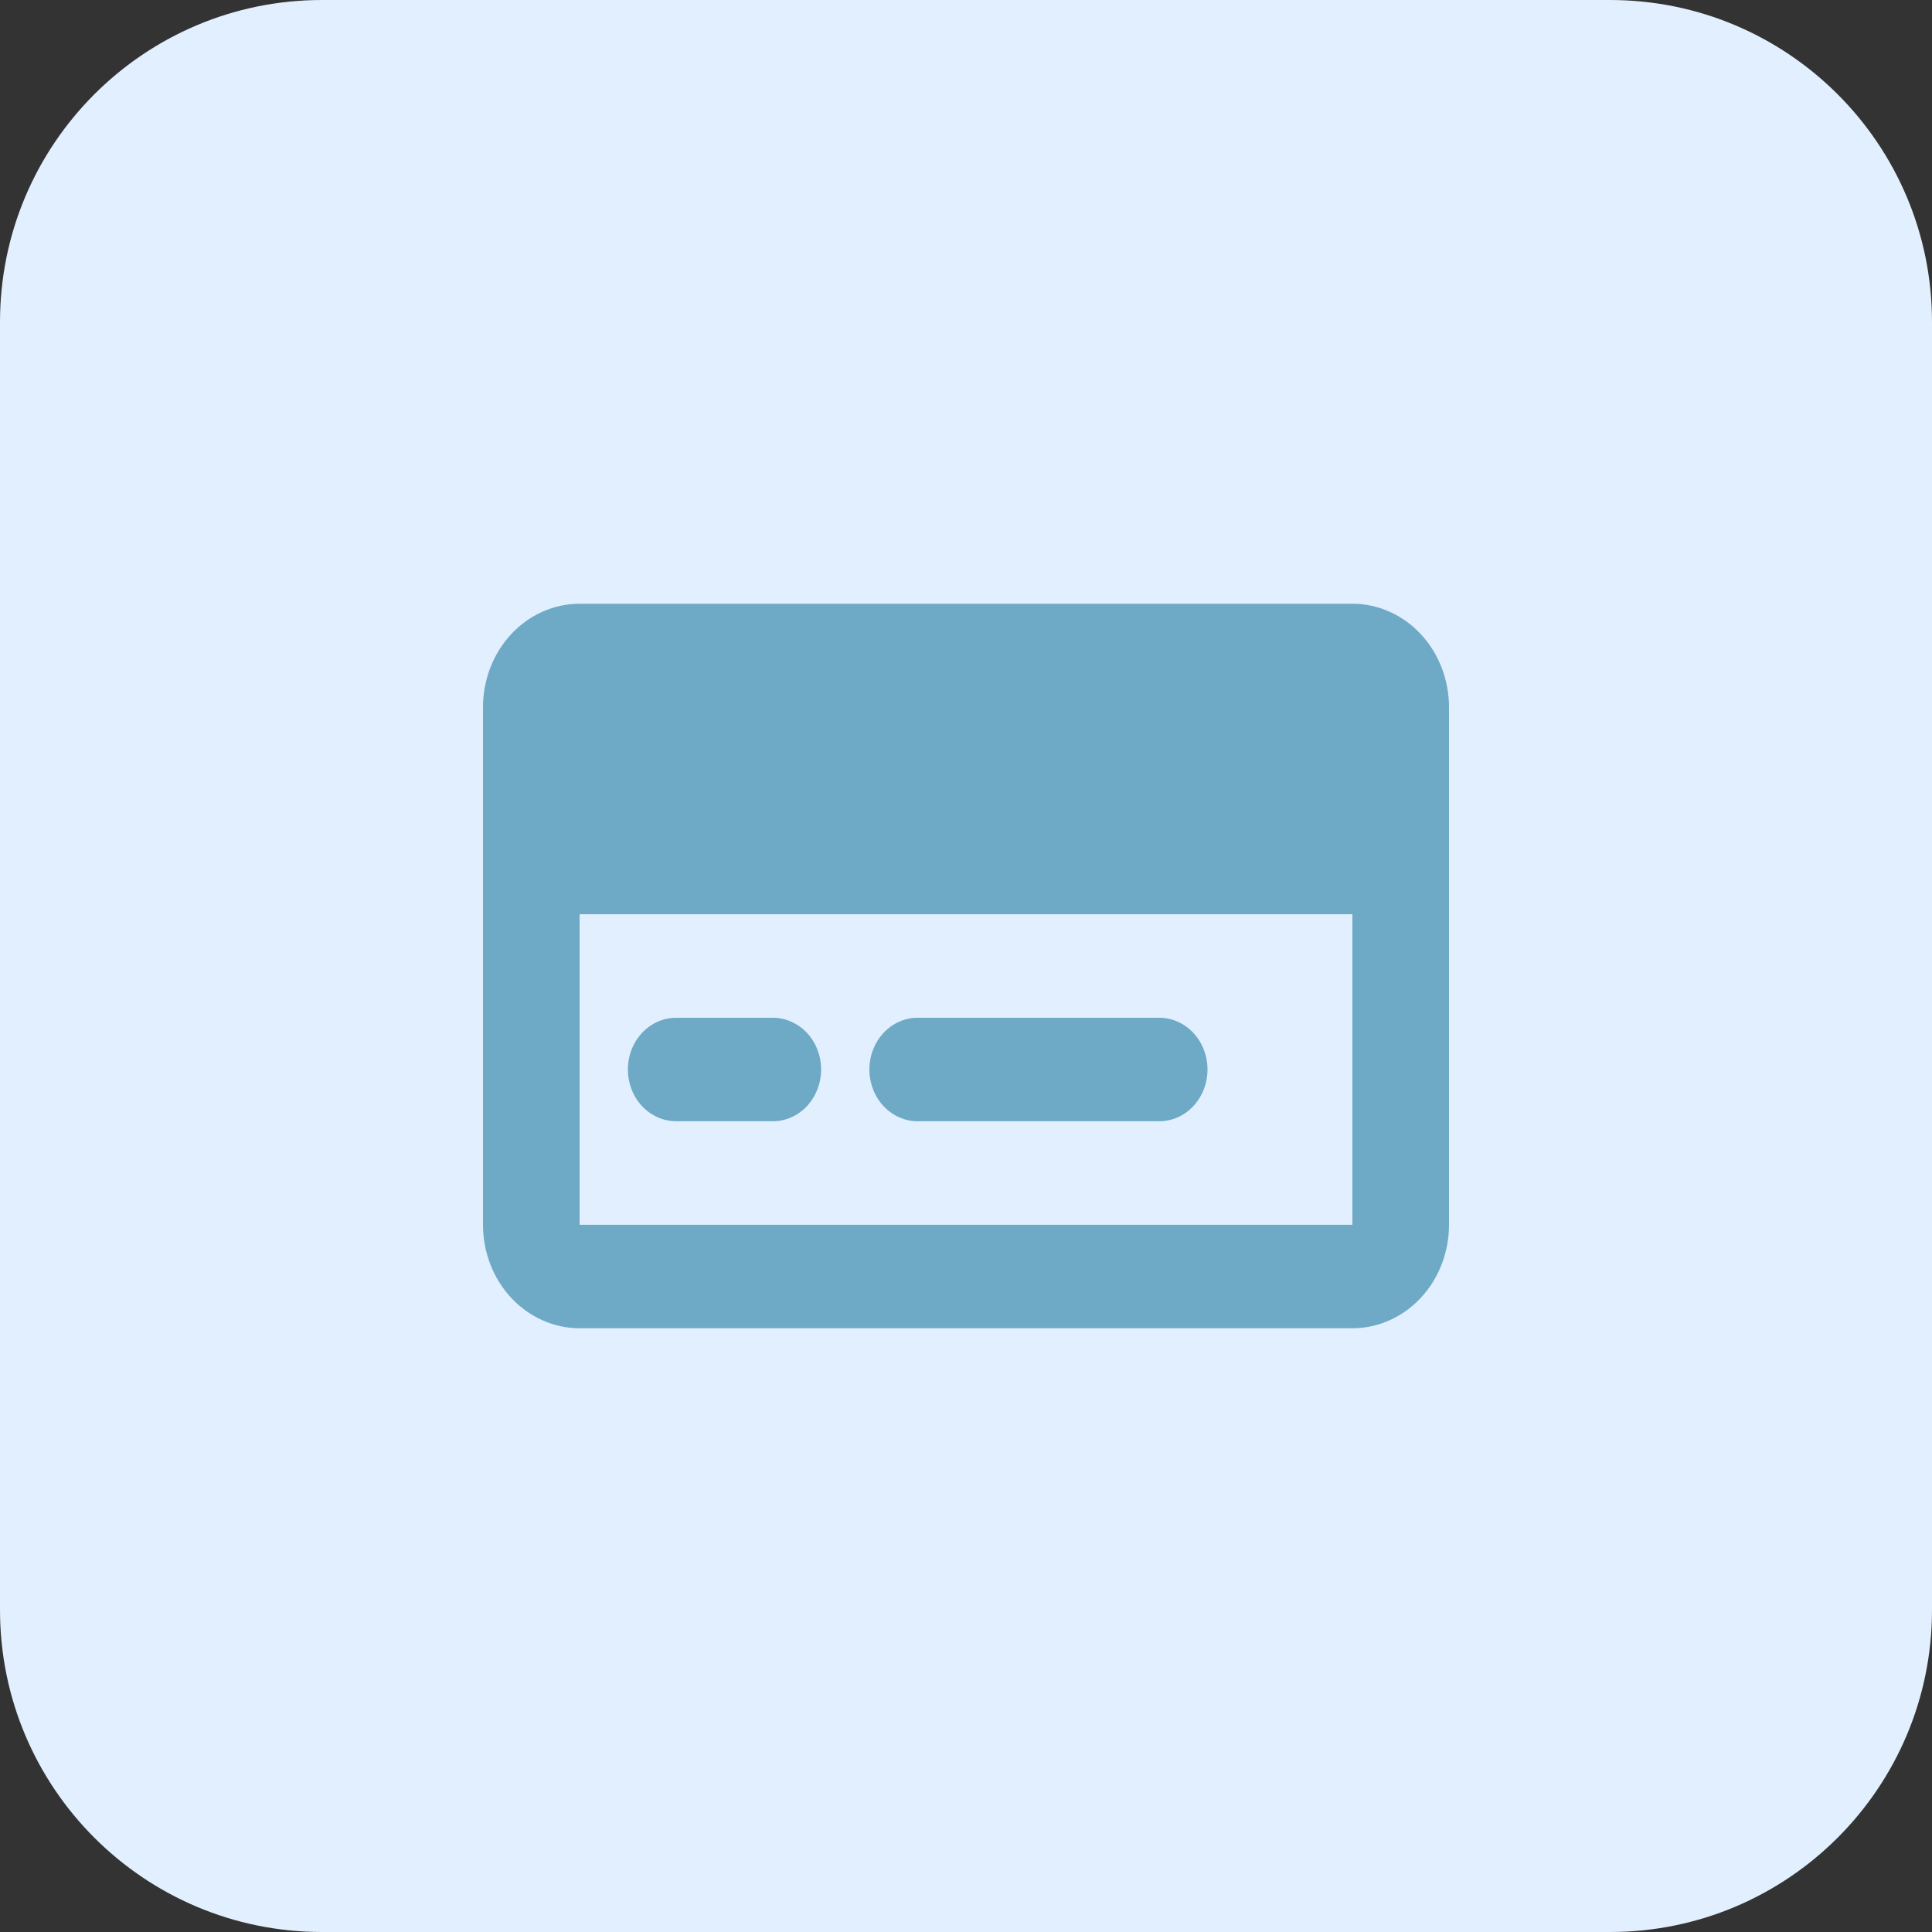
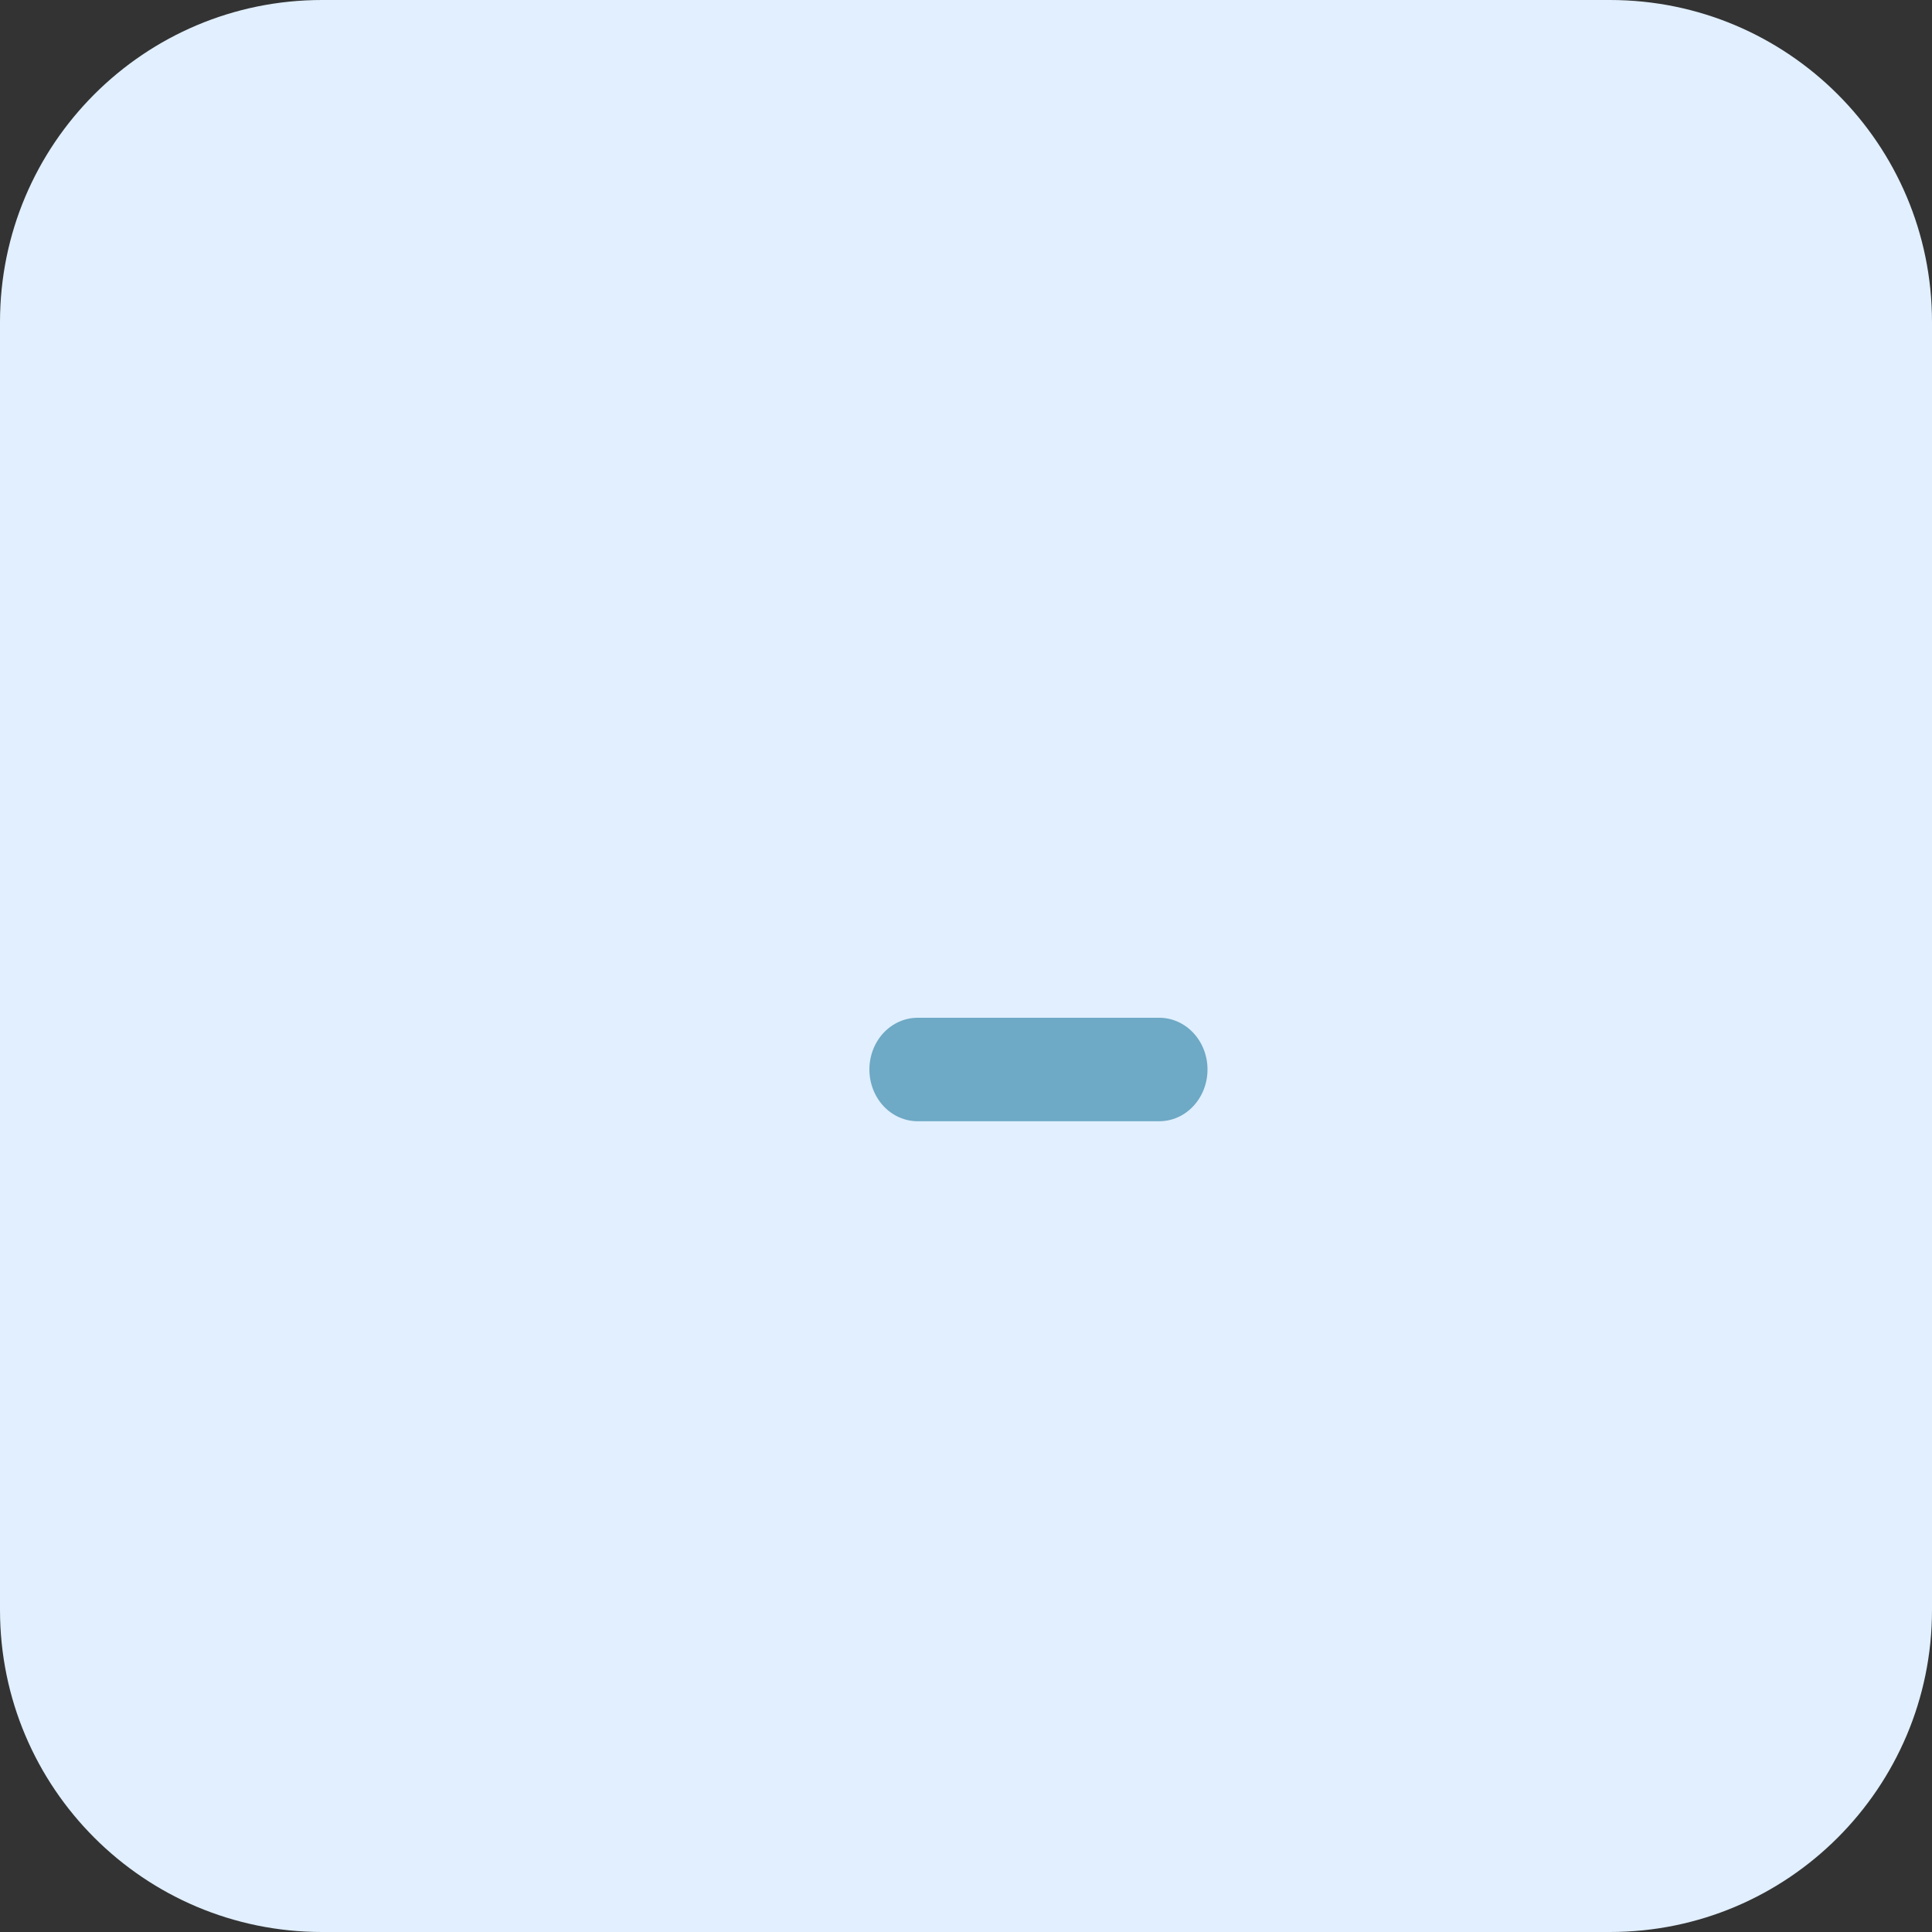
<svg xmlns="http://www.w3.org/2000/svg" width="48" height="48" viewBox="0 0 48 48" fill="none">
  <rect x="0" y="0" width="48" height="48" fill="#333333" stroke="none" />
  <path d="M0 8C0 3.582 3.582 0 8 0H40C44.418 0 48 3.582 48 8V40C48 44.418 44.418 48 40 48H8C3.582 48 0 44.418 0 40V8Z" fill="#E1EFFE" />
-   <path d="M33.6 15H14.4C13.764 15 13.153 15.271 12.703 15.753C12.253 16.235 12 16.889 12 17.571V30.429C12 31.111 12.253 31.765 12.703 32.247C13.153 32.729 13.764 33 14.4 33H33.6C34.236 33 34.847 32.729 35.297 32.247C35.747 31.765 36 31.111 36 30.429V17.571C36 16.889 35.747 16.235 35.297 15.753C34.847 15.271 34.236 15 33.6 15ZM14.4 30.429V22.714H33.6V30.429H14.4Z" fill="#6EA9C5" />
-   <path d="M19.2 25.286H16.8C16.482 25.286 16.177 25.421 15.951 25.662C15.726 25.903 15.6 26.23 15.6 26.571C15.6 26.912 15.726 27.239 15.951 27.481C16.177 27.722 16.482 27.857 16.8 27.857H19.2C19.518 27.857 19.823 27.722 20.049 27.481C20.274 27.239 20.4 26.912 20.4 26.571C20.4 26.23 20.274 25.903 20.049 25.662C19.823 25.421 19.518 25.286 19.2 25.286Z" fill="#6EA9C5" />
  <path d="M28.8 25.286H22.8C22.482 25.286 22.177 25.421 21.951 25.662C21.726 25.903 21.6 26.23 21.6 26.571C21.6 26.912 21.726 27.239 21.951 27.481C22.177 27.722 22.482 27.857 22.8 27.857H28.8C29.118 27.857 29.424 27.722 29.648 27.481C29.874 27.239 30 26.912 30 26.571C30 26.23 29.874 25.903 29.648 25.662C29.424 25.421 29.118 25.286 28.8 25.286Z" fill="#6EA9C5" />
</svg>